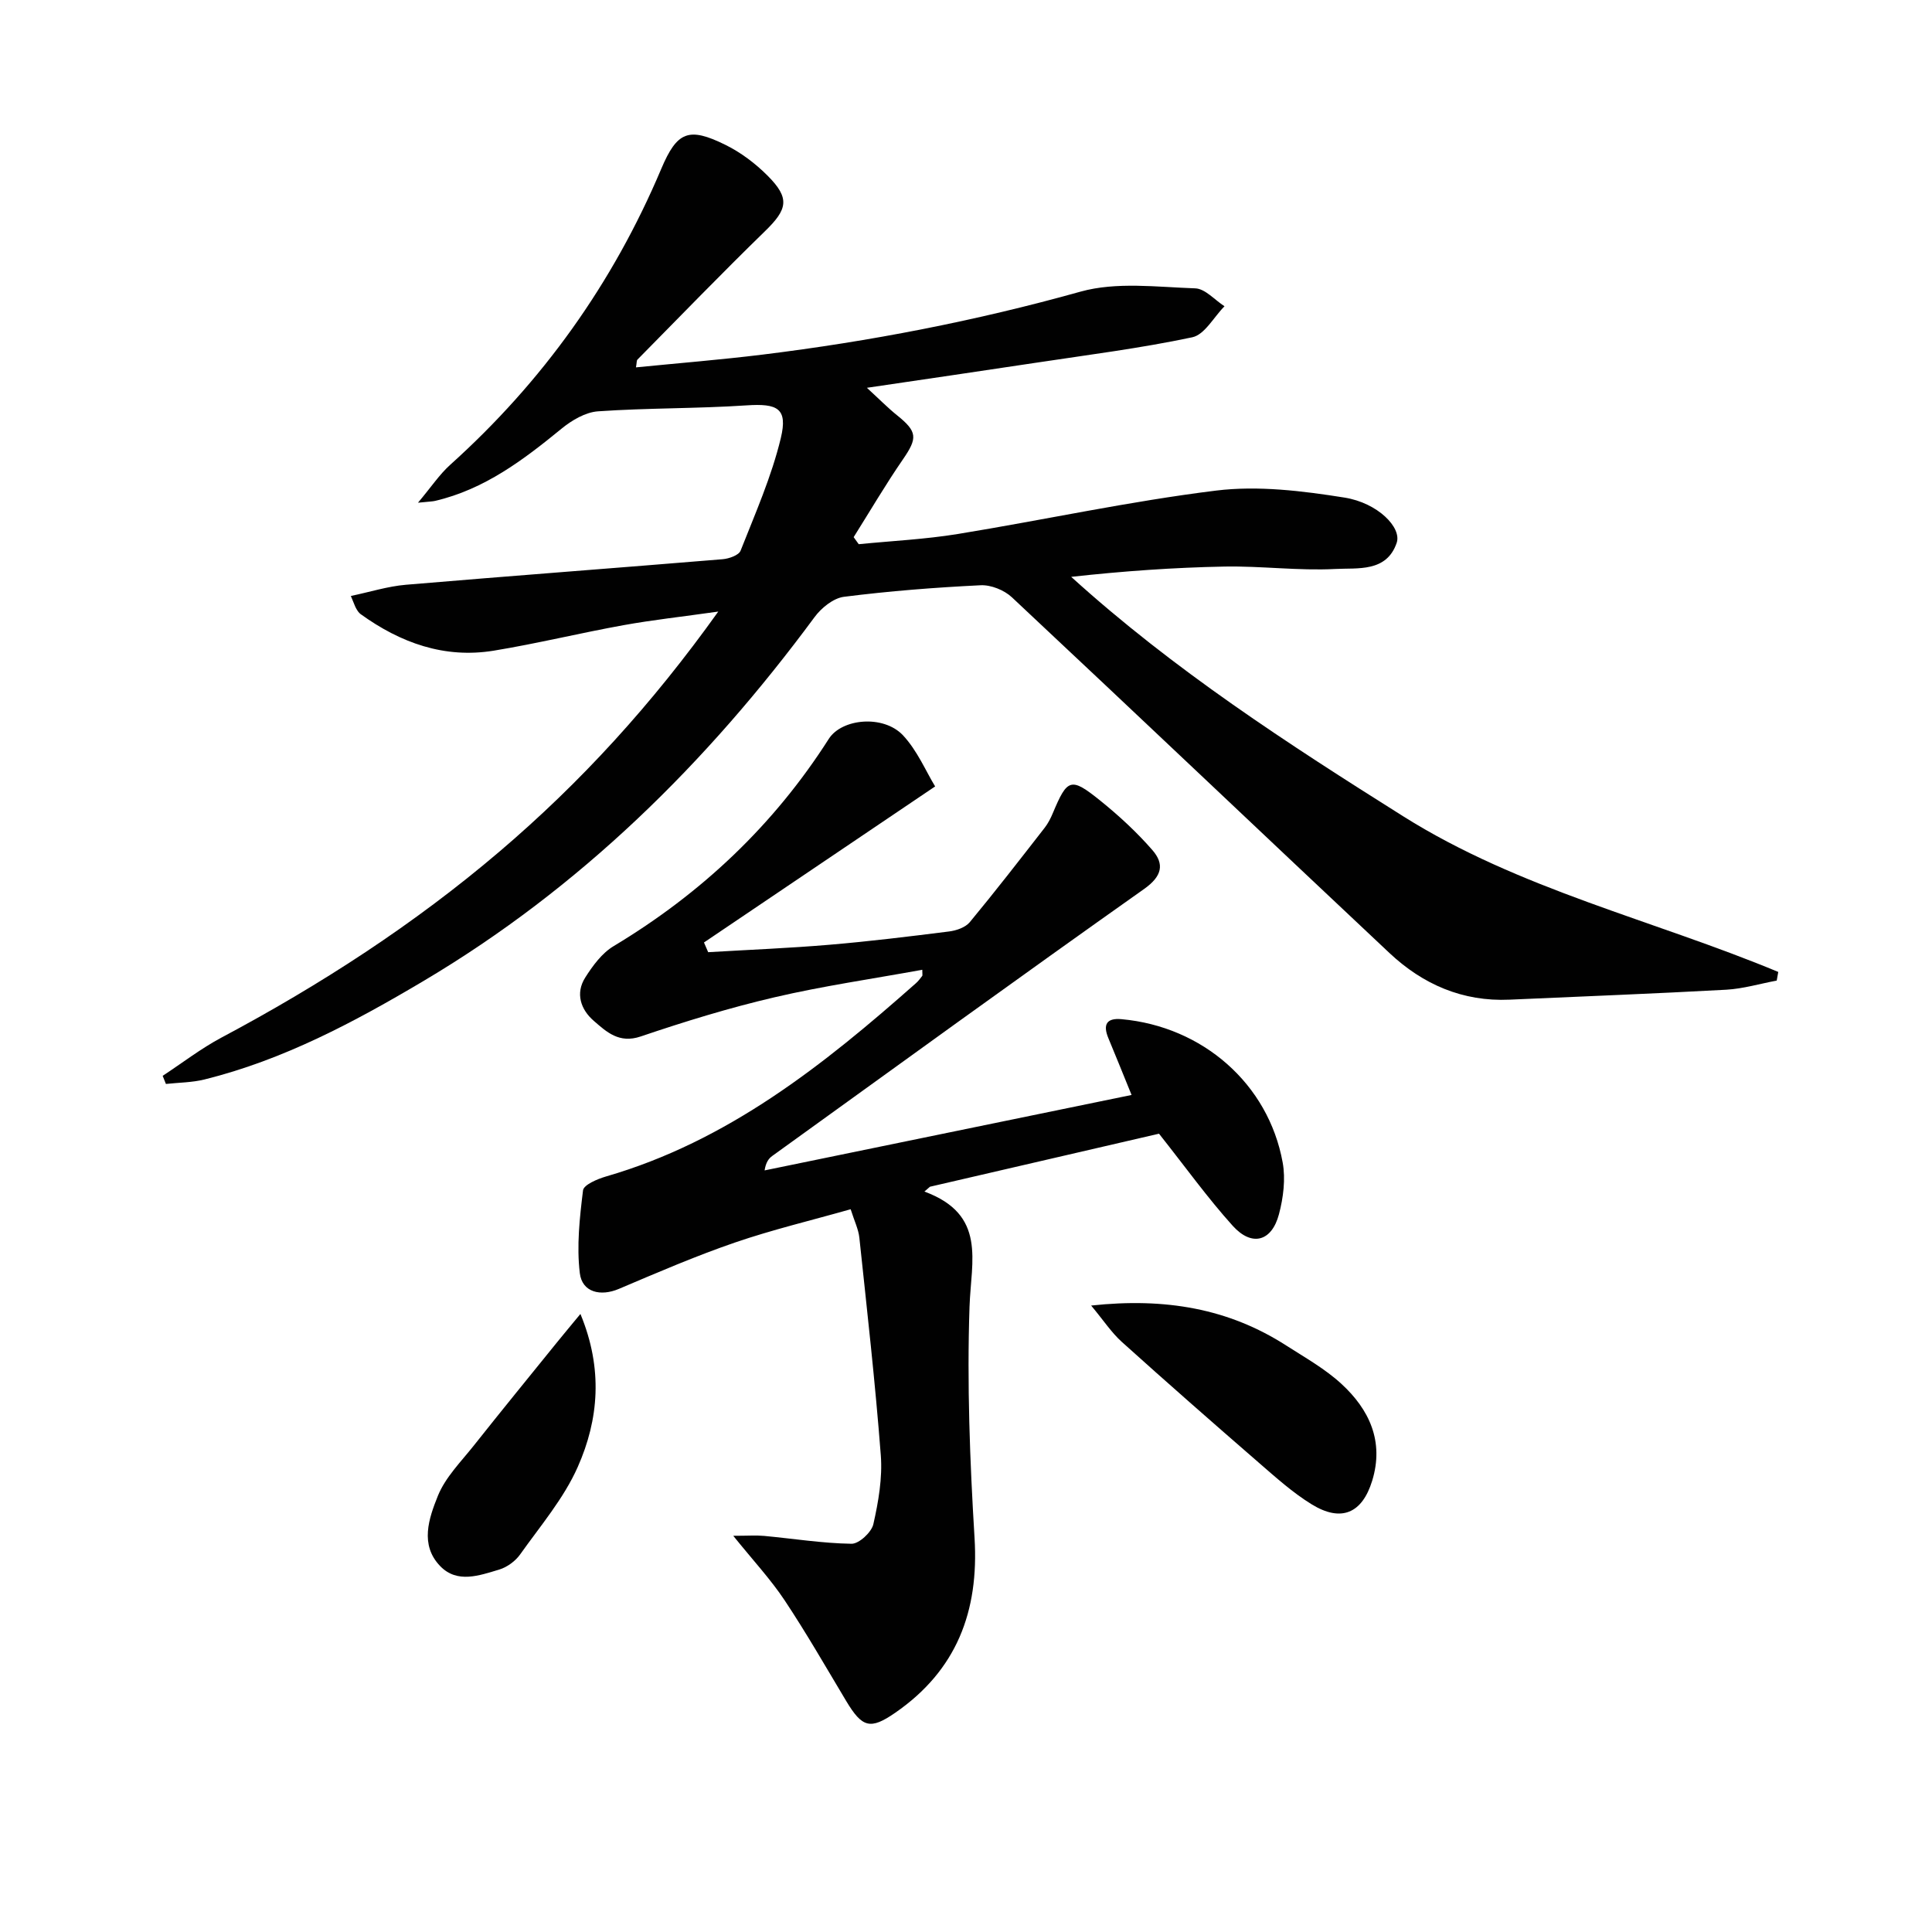
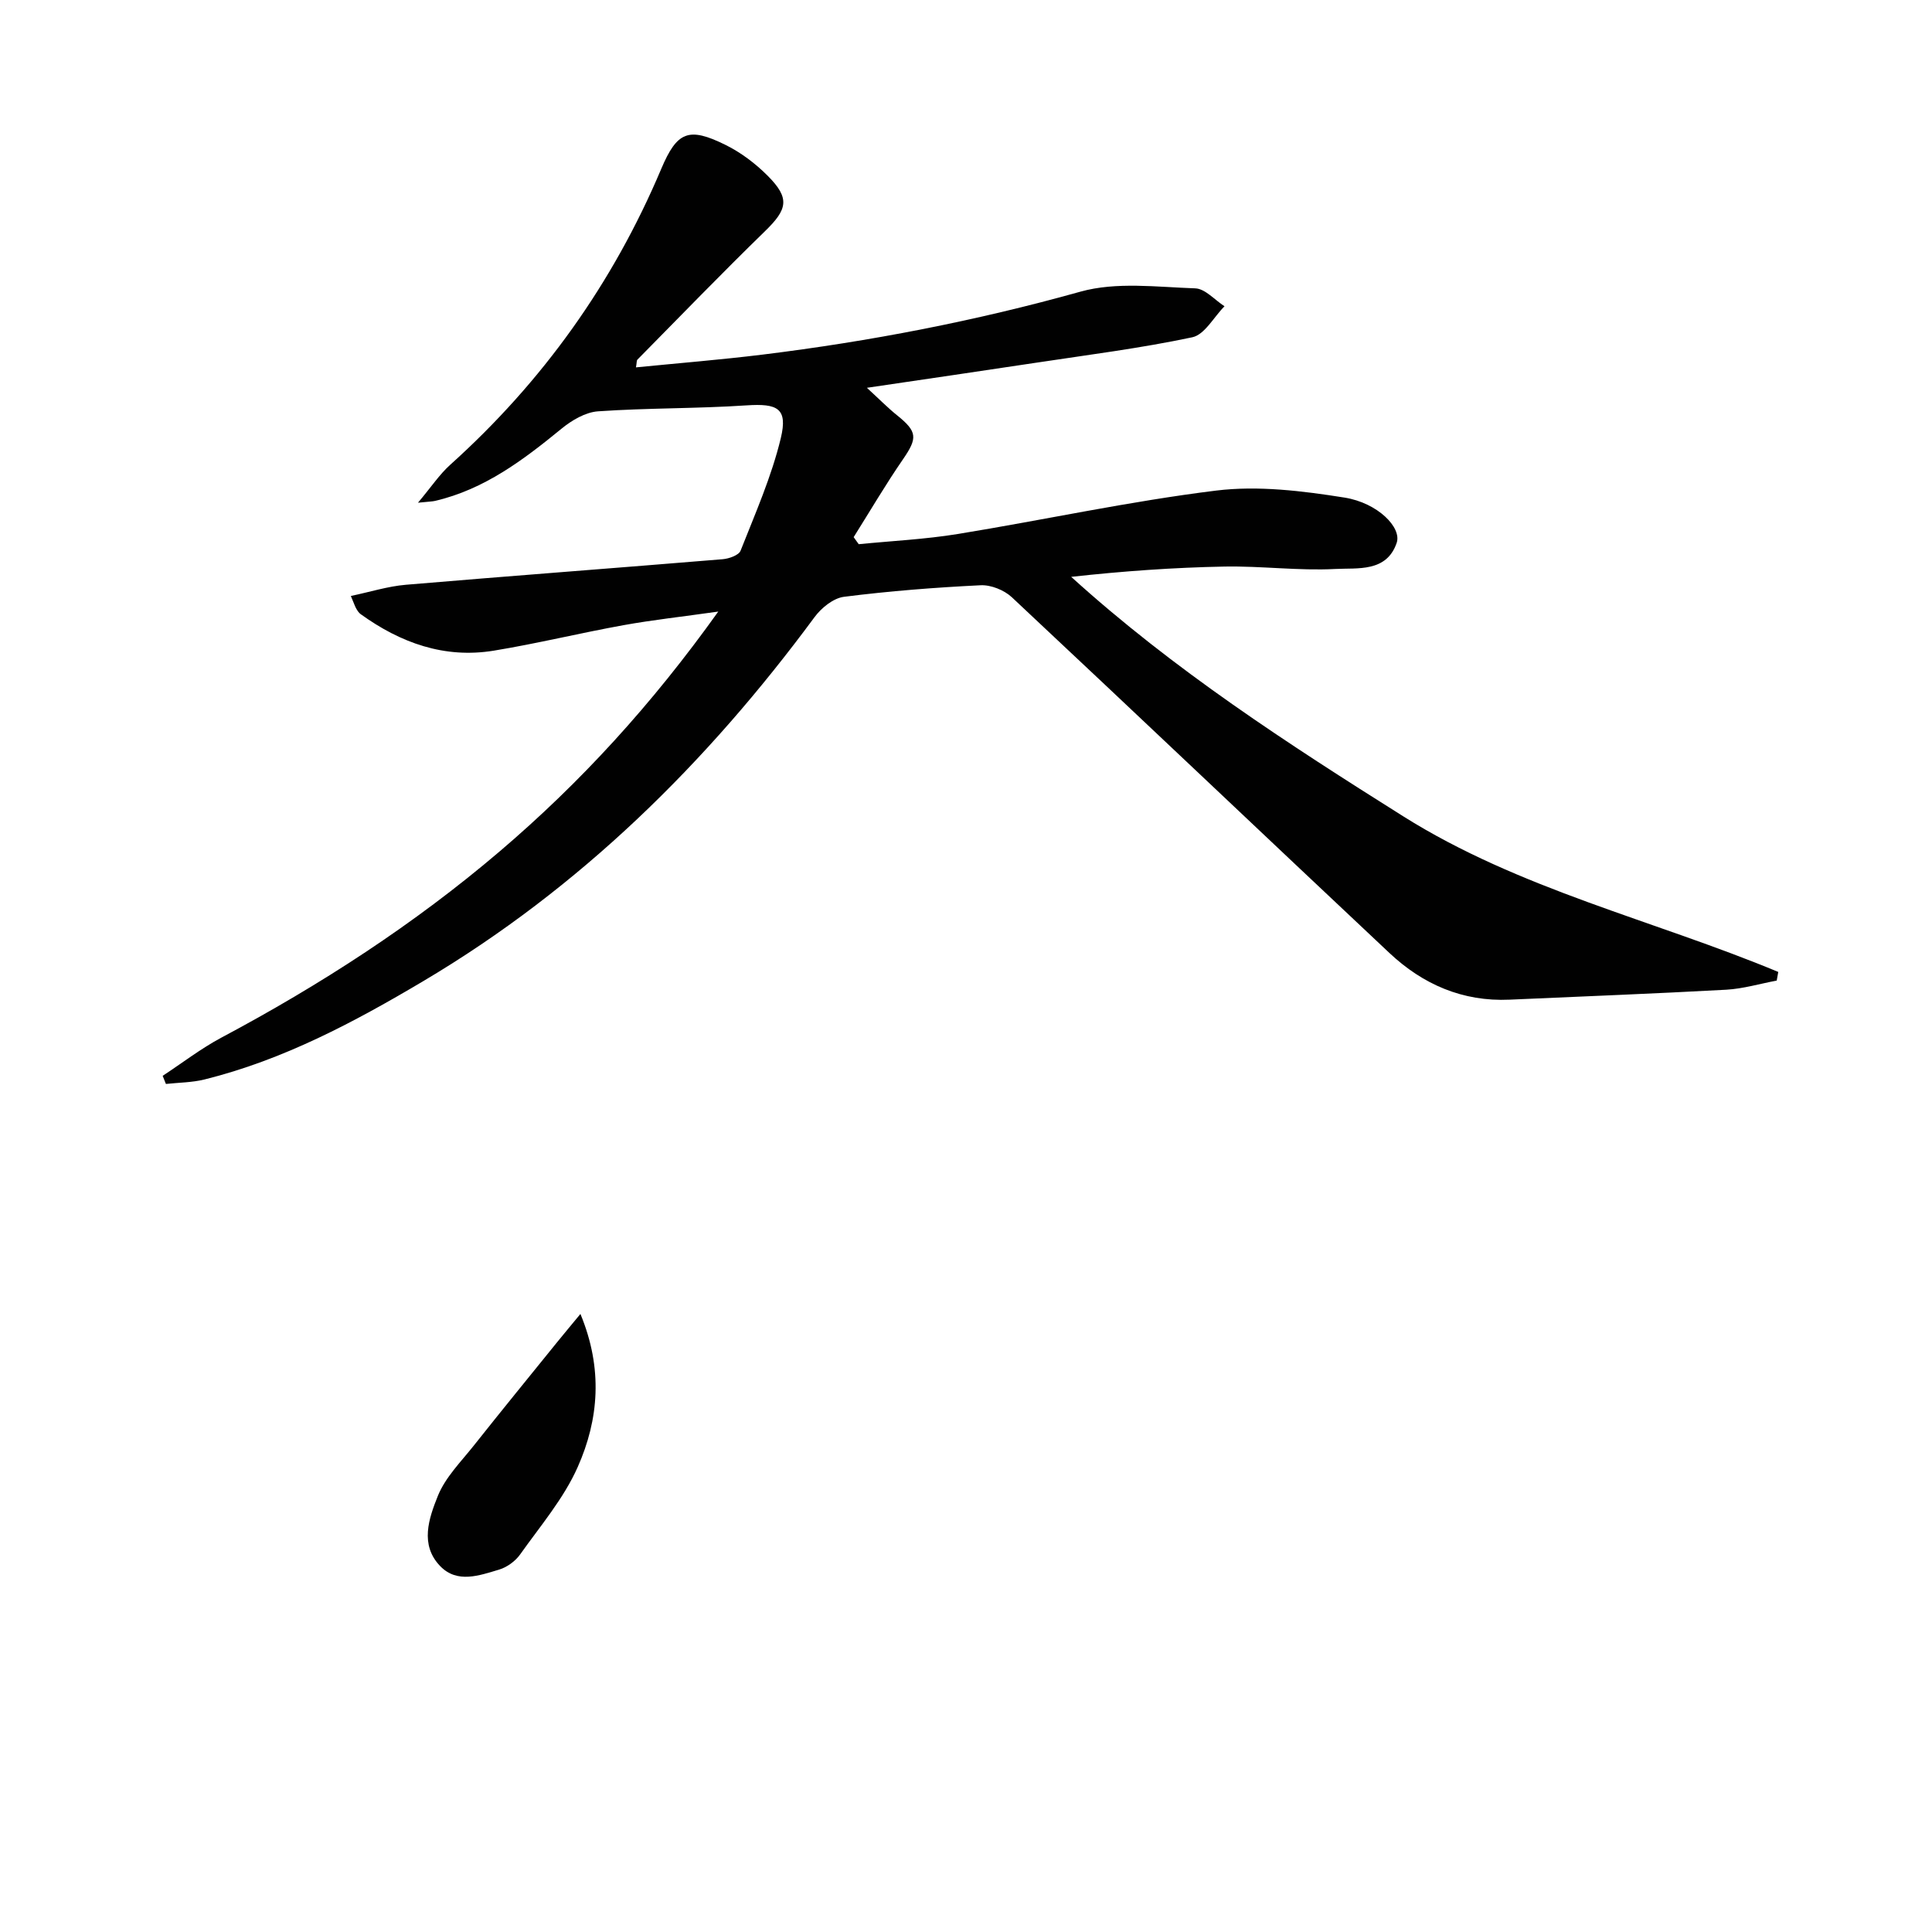
<svg xmlns="http://www.w3.org/2000/svg" enable-background="new 0 0 400 400" viewBox="0 0 400 400">
  <g fill="#010101">
    <path d="m33.68 222.74c4.05-2.66 7.93-5.66 12.19-7.93 20.49-10.91 39.86-23.44 57.55-38.51 16.79-14.3 31.54-30.43 45.29-49.68-7.41 1.05-13.54 1.72-19.59 2.81-8.98 1.62-17.86 3.8-26.87 5.28-10.25 1.68-19.35-1.62-27.61-7.58-.38-.28-.66-.74-.9-1.16-.25-.42-.39-.91-1.1-2.58 3.97-.83 7.64-2 11.38-2.32 21.85-1.85 43.73-3.48 65.59-5.29 1.32-.11 3.35-.82 3.72-1.77 3.03-7.68 6.41-15.33 8.33-23.31 1.48-6.19-.69-7.2-7.13-6.77-10.22.68-20.5.52-30.71 1.23-2.61.18-5.45 1.86-7.57 3.6-7.9 6.47-15.95 12.55-26.15 14.94-.6.14-1.24.14-3.56.38 2.79-3.32 4.46-5.86 6.65-7.83 19.12-17.19 33.7-37.58 43.71-61.28 3.28-7.76 5.68-8.73 13.27-4.99 3.21 1.58 6.23 3.86 8.76 6.4 4.67 4.68 4.14 6.94-.59 11.53-8.94 8.7-17.61 17.67-26.37 26.55-.18.18-.12.6-.3 1.6 8.86-.88 17.55-1.58 26.19-2.64 22.26-2.74 44.19-6.98 65.85-13.04 7.42-2.07 15.82-.95 23.75-.68 2.06.07 4.04 2.41 6.06 3.71-2.21 2.22-4.11 5.88-6.67 6.42-10.7 2.27-21.59 3.64-32.42 5.28-11.15 1.69-22.31 3.31-34.95 5.18 2.61 2.39 4.35 4.17 6.27 5.71 4.2 3.38 4.23 4.69 1.21 9.08-3.61 5.24-6.83 10.74-10.22 16.13.35.49.7.97 1.05 1.46 6.84-.68 13.73-1.01 20.5-2.11 17.85-2.91 35.56-6.78 53.49-8.99 8.69-1.07 17.85.06 26.59 1.45 6.88 1.1 11.87 6.2 10.8 9.36-2.08 6.15-8.12 5.17-12.72 5.42-7.61.4-15.29-.64-22.93-.5-10.54.2-21.07.95-31.74 2.13 21.21 19.24 44.84 34.54 68.73 49.57 24.07 15.14 51.8 21.46 77.66 32.23-.11.6-.21 1.19-.32 1.79-3.48.65-6.94 1.69-10.45 1.89-14.94.82-29.9 1.39-44.85 2.06-9.72.44-17.96-3.16-24.88-9.66-26.09-24.51-52.03-49.17-78.16-73.64-1.59-1.49-4.33-2.6-6.47-2.5-9.45.46-18.91 1.2-28.3 2.39-2.21.28-4.71 2.31-6.12 4.24-22.29 30.19-48.55 56.09-80.98 75.33-14.31 8.49-28.98 16.31-45.29 20.36-2.58.64-5.33.64-8 .93-.22-.54-.44-1.11-.67-1.68z" />
-     <path d="m193.61 162.82c-16.72 11.29-32.29 21.8-47.86 32.31.29.67.58 1.34.87 2.01 8.38-.5 16.77-.83 25.13-1.54 8.27-.7 16.51-1.71 24.75-2.75 1.51-.19 3.37-.83 4.28-1.92 5.3-6.4 10.39-12.98 15.5-19.54.71-.91 1.25-1.98 1.7-3.05 3.01-7.17 3.71-7.49 9.78-2.61 3.86 3.11 7.57 6.53 10.82 10.26 2.54 2.92 2.03 5.42-1.7 8.06-25.8 18.24-51.38 36.81-77.01 55.29-.75.54-1.31 1.35-1.57 2.98 25.13-5.17 50.25-10.33 75.98-15.62-1.84-4.51-3.29-8.14-4.8-11.75-1.16-2.78-.43-4.23 2.73-3.94 16.8 1.52 30.39 13.39 33.35 29.65.63 3.44.14 7.32-.77 10.75-1.5 5.65-5.61 6.75-9.55 2.4-5.18-5.74-9.72-12.07-15.28-19.09-14.92 3.45-31.17 7.22-47.42 10.98-.38.33-.77.66-1.15 1 12.92 4.76 9.66 14.32 9.34 23.83-.54 15.94.07 31.96 1.04 47.89.93 15.23-3.73 27.41-16.41 36.18-5.19 3.59-6.85 3.1-10.18-2.45-4.18-6.98-8.23-14.05-12.73-20.82-2.89-4.35-6.5-8.22-10.64-13.36 3.02 0 4.71-.13 6.37.02 6.04.56 12.07 1.54 18.12 1.63 1.55.02 4.14-2.38 4.52-4.06 1.05-4.65 1.9-9.56 1.54-14.27-1.15-15.04-2.85-30.04-4.44-45.04-.19-1.76-1.03-3.44-1.8-5.89-8.17 2.32-16.21 4.23-23.98 6.9-8.15 2.8-16.09 6.23-24.03 9.6-3.73 1.58-7.59.75-8.07-3.29-.67-5.62-.03-11.45.67-17.12.14-1.15 2.97-2.35 4.75-2.87 25.19-7.29 45.05-23.08 64.19-40.03.49-.43.88-.98 1.29-1.5.08-.1.01-.32.01-1.27-10.28 1.88-20.54 3.35-30.6 5.7-9.36 2.18-18.59 5.02-27.7 8.11-4.48 1.52-7.08-.95-9.73-3.25-2.68-2.32-3.83-5.67-1.76-8.94 1.55-2.45 3.47-5.07 5.88-6.51 18.16-10.91 33.14-25.02 44.55-42.91 2.69-4.22 11.26-5.04 15.33-.78 3.01 3.2 4.81 7.56 6.69 10.62z" />
-     <path d="m225.91 270.3c15.35-1.66 28.47.61 40.4 8.28 3.9 2.5 8.03 4.82 11.4 7.92 5.8 5.33 8.88 11.93 6.39 20.06-2.08 6.78-6.43 8.65-12.54 4.89-3.92-2.41-7.42-5.57-10.93-8.61-9.53-8.27-19.02-16.59-28.4-25.04-2.13-1.93-3.75-4.42-6.32-7.5z" />
    <path d="m120.17 272.04c4.71 11.36 3.8 21.85-.55 31.67-2.89 6.53-7.75 12.22-11.94 18.13-.99 1.39-2.71 2.64-4.34 3.13-4.08 1.21-8.66 2.93-12.19-.71-4.29-4.42-2.35-9.93-.5-14.54 1.55-3.85 4.77-7.06 7.43-10.41 5.73-7.23 11.57-14.38 17.37-21.55 1.4-1.73 2.83-3.43 4.72-5.72z" />
  </g>
</svg>